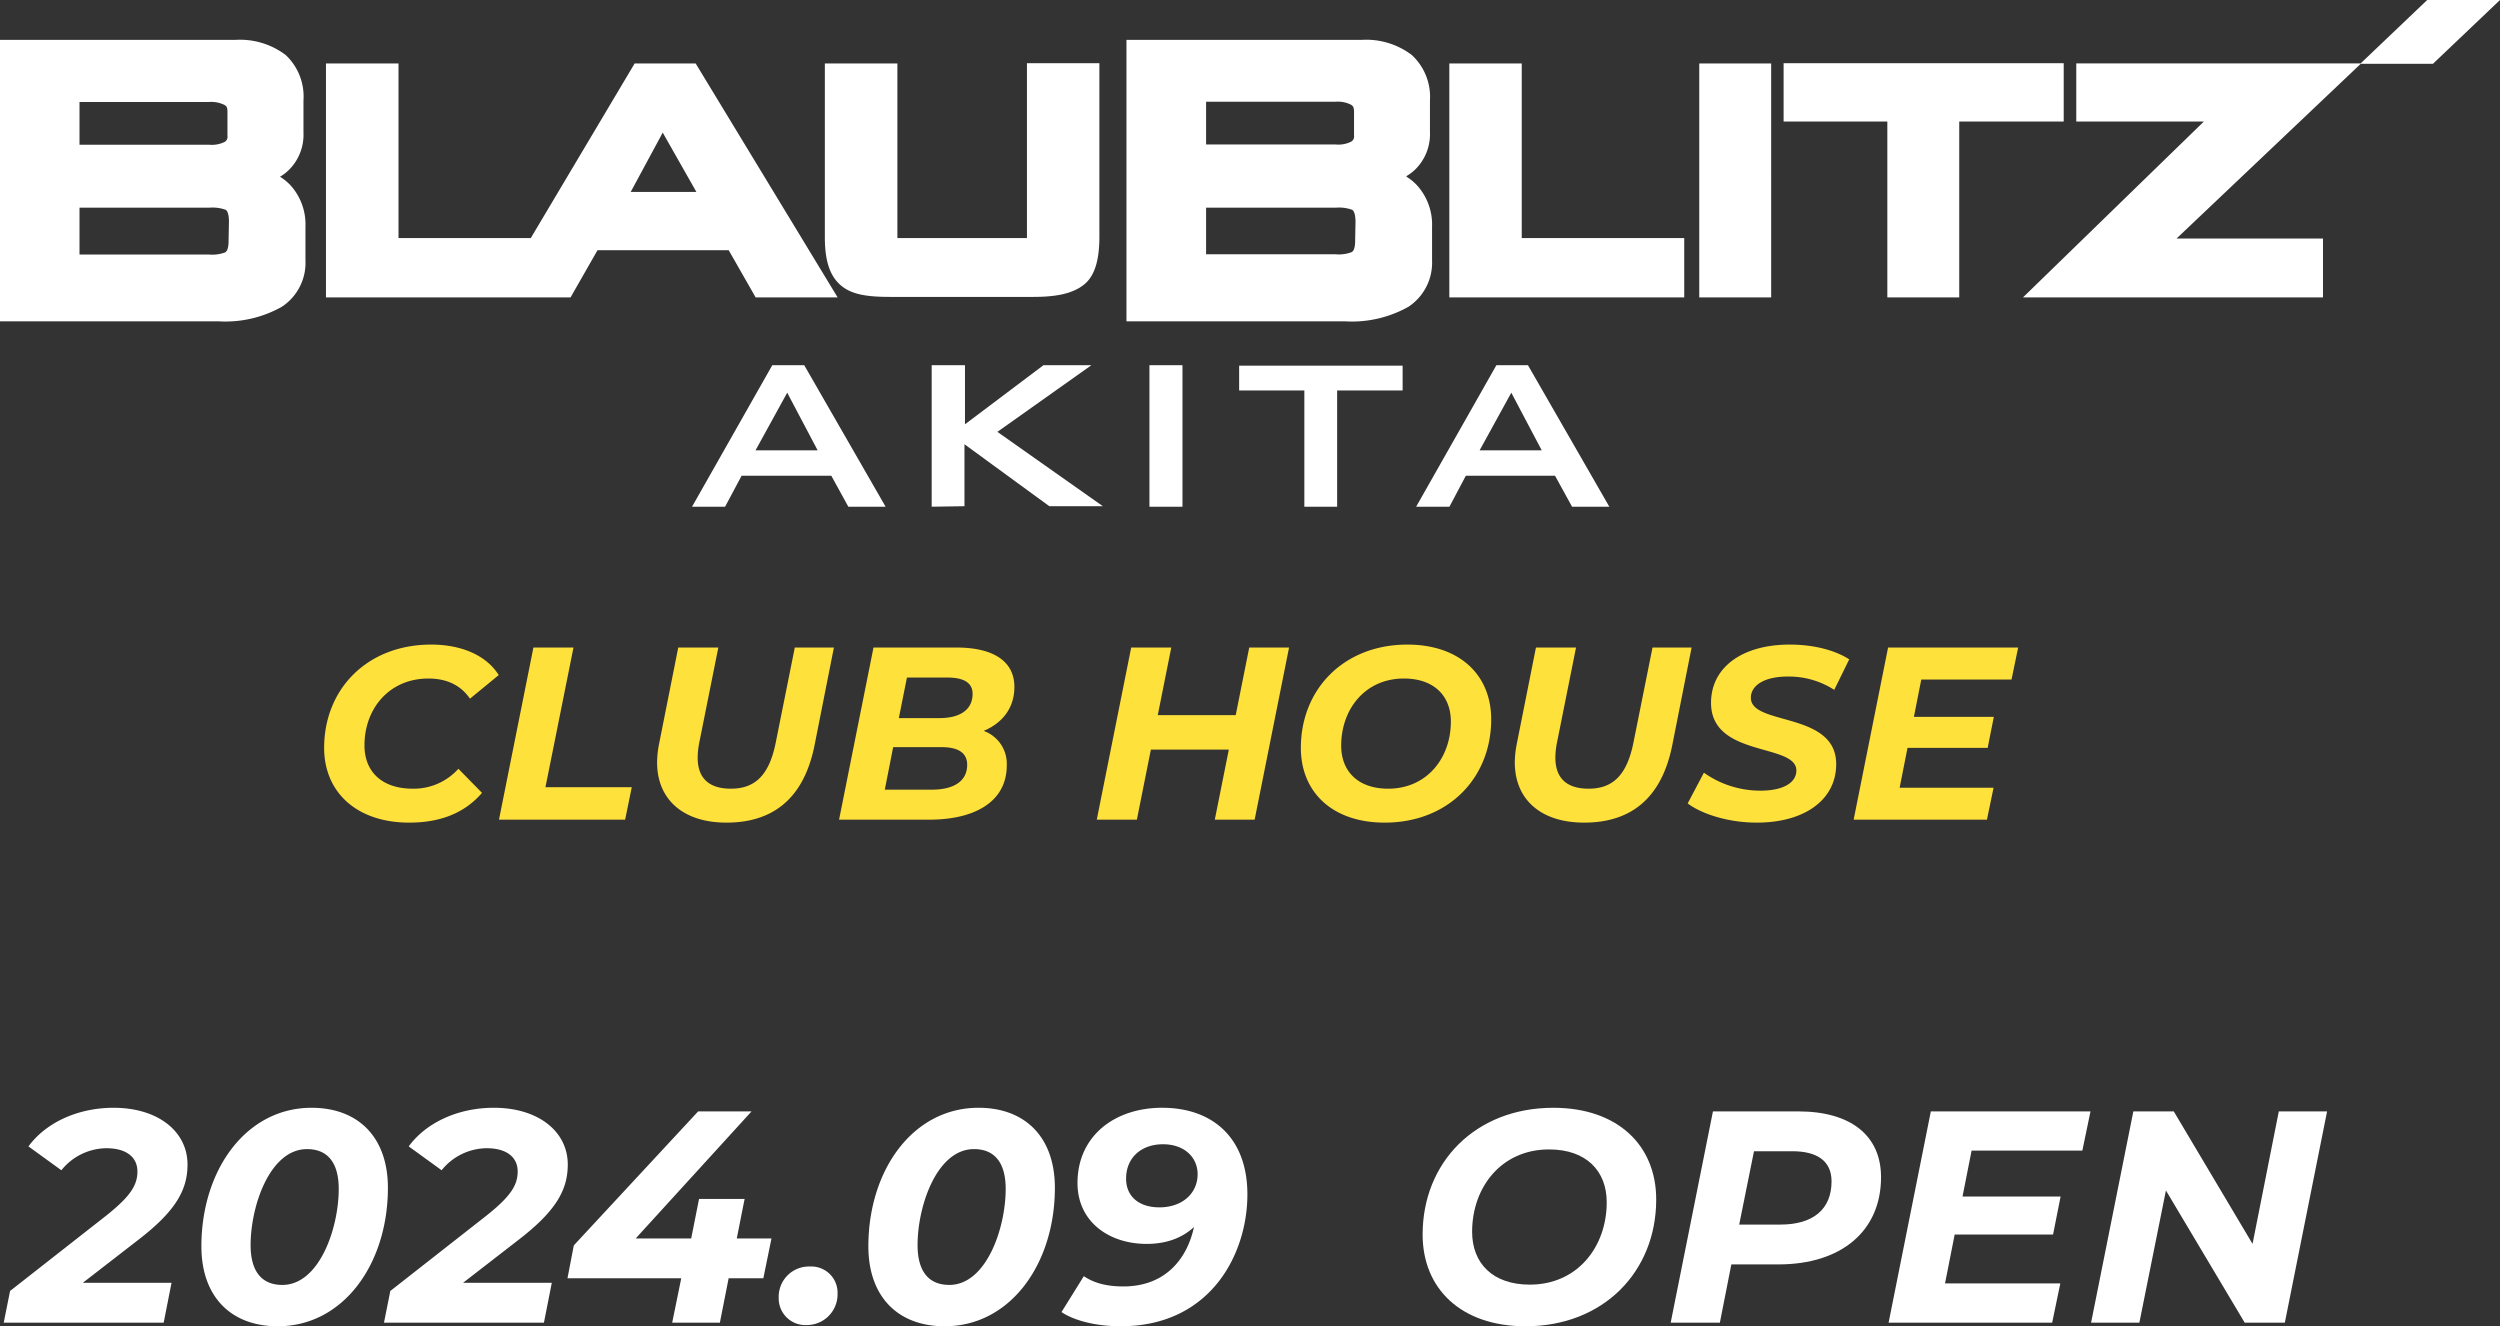
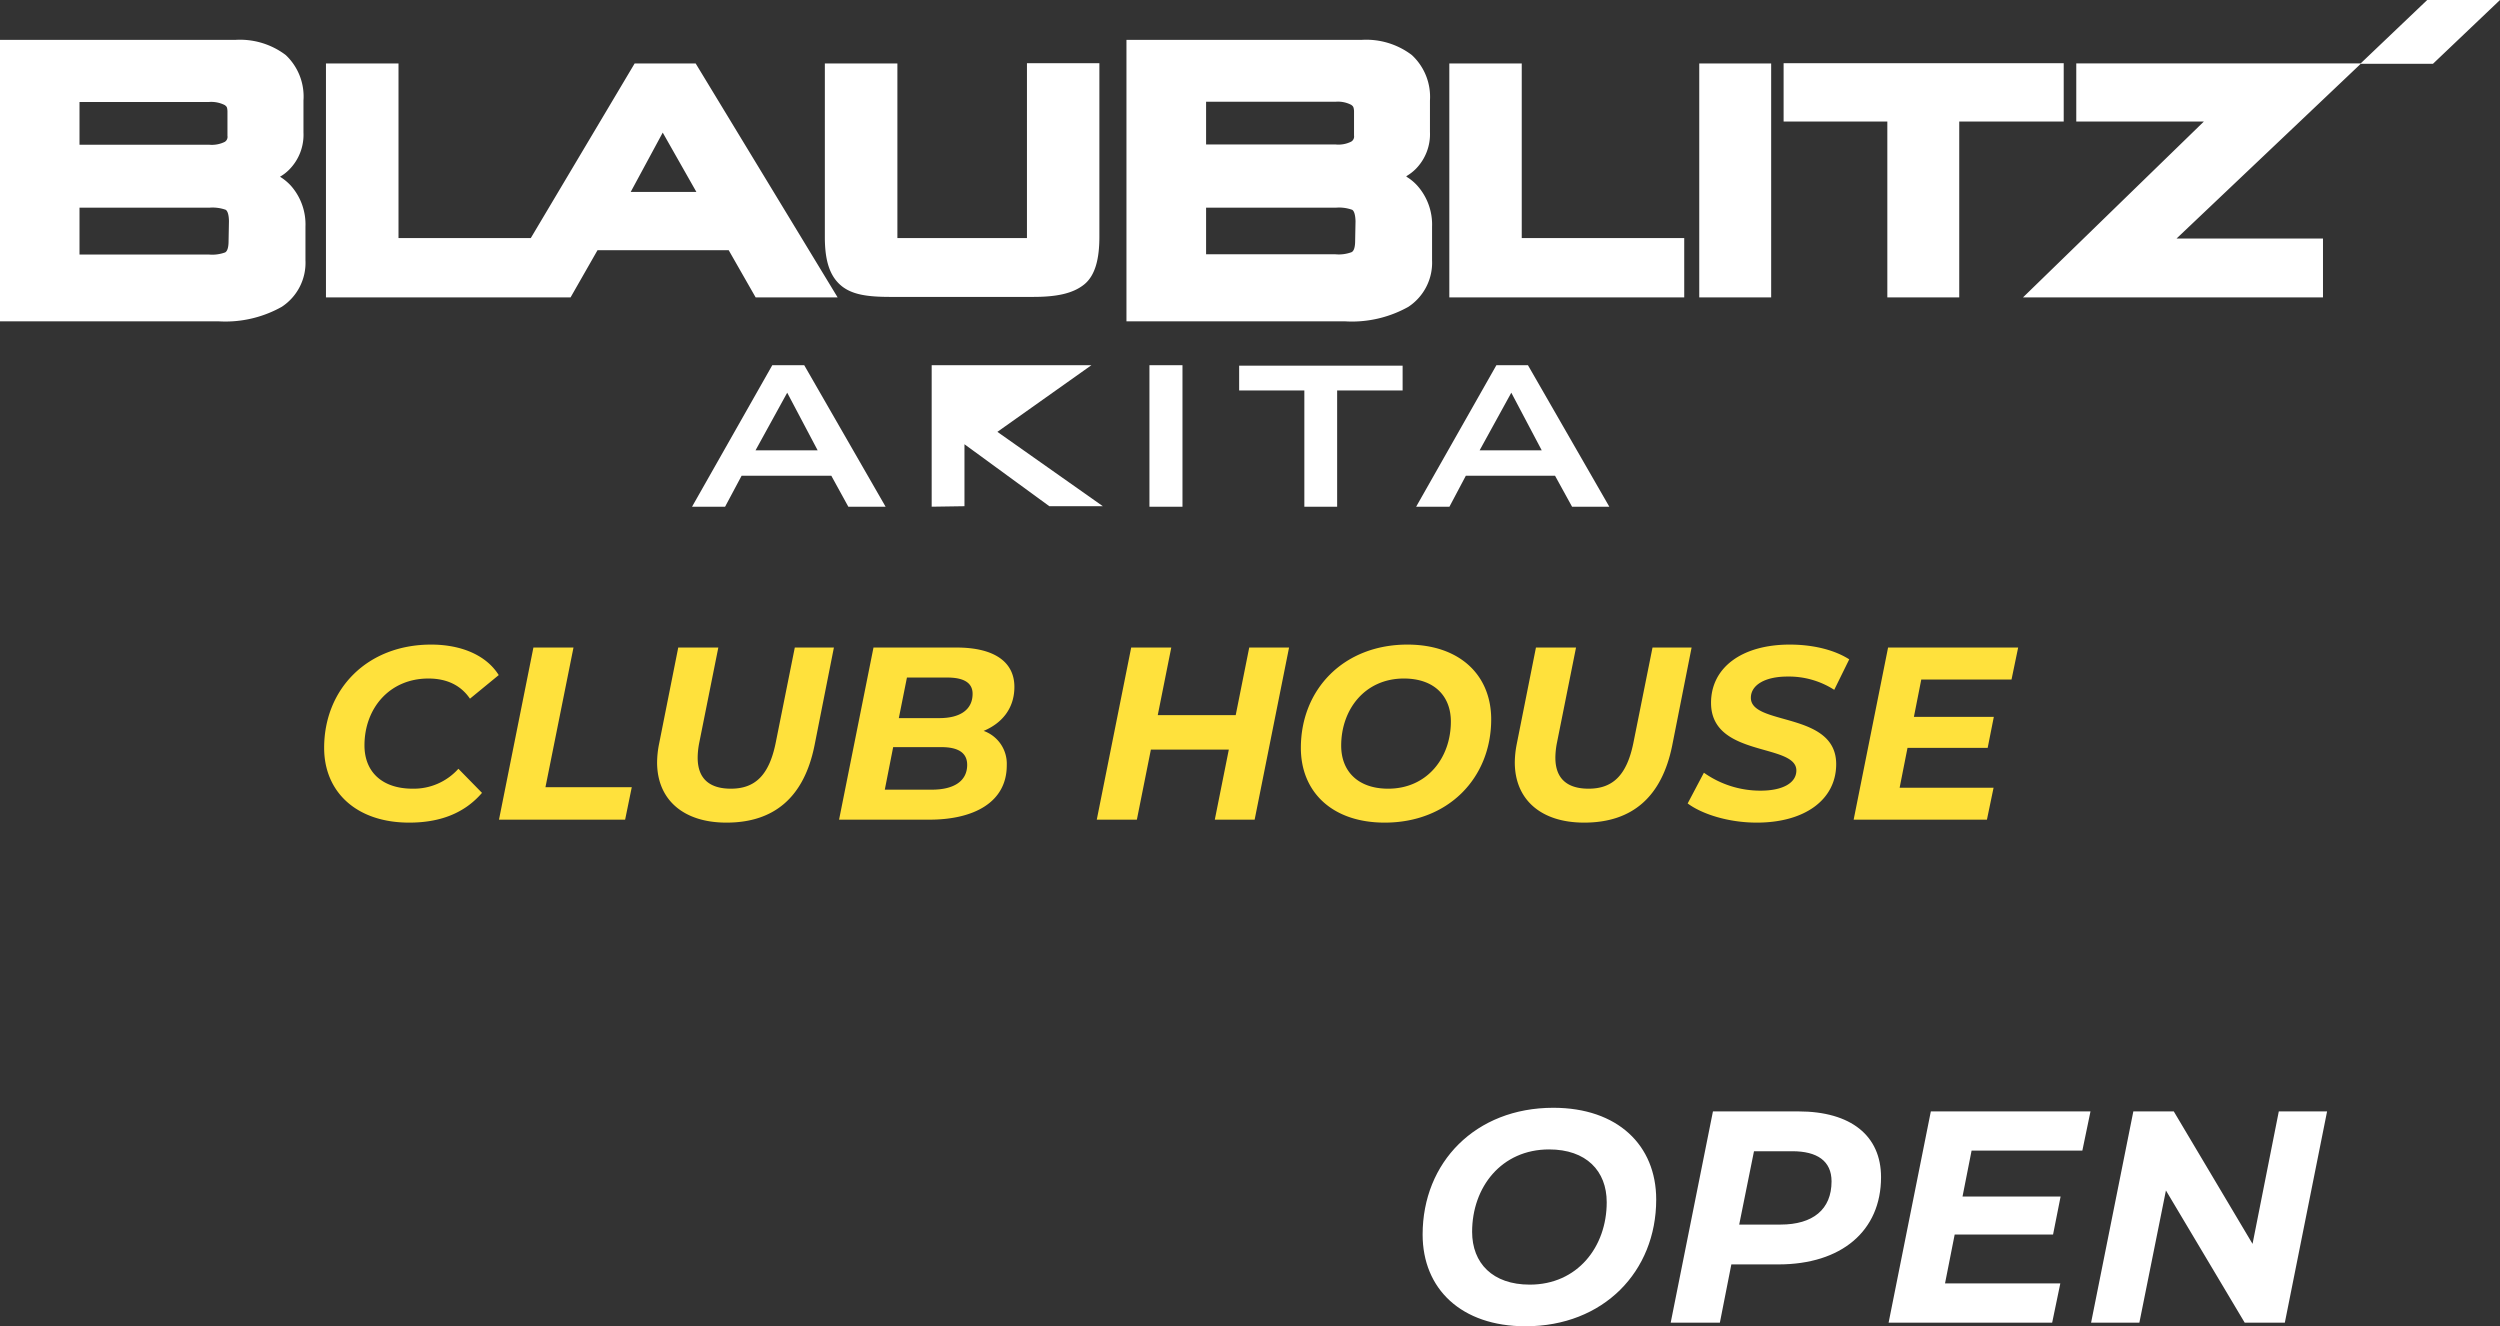
<svg xmlns="http://www.w3.org/2000/svg" width="671" height="355.972" viewBox="0 0 671 355.972">
  <rect x="0" y="0" width="671" height="355.972" fill="#333333" stroke="none" />
  <g id="グループ_121" data-name="グループ 121" transform="translate(-20 798)">
    <g id="グループ_119" data-name="グループ 119" transform="translate(-345.299 -939)">
-       <path id="パス_25894" data-name="パス 25894" d="M34.587-22.356c9.963-7.695,13.041-13.365,13.041-20.088,0-8.829-7.857-15.228-19.845-15.228-9.8,0-18.306,4.131-22.842,10.368l8.829,6.4a15.707,15.707,0,0,1,12.069-5.913c5.508,0,8.343,2.511,8.343,6.237s-1.944,6.723-8.343,11.826L0-8.505-1.7,0h42.93l2.106-10.692H19.521ZM71.847.972c17.577,0,29.565-16.686,29.565-37.179,0-13.527-7.938-21.465-20.493-21.465-17.577,0-29.565,16.686-29.565,37.179C51.354-6.966,59.292.972,71.847.972Zm1.215-11.1c-5.265,0-8.5-3.321-8.5-10.692,0-10.53,5.184-25.758,15.147-25.758,5.265,0,8.505,3.321,8.505,10.692C88.209-25.353,83.025-10.125,73.062-10.125Zm63.585-12.231c9.963-7.695,13.041-13.365,13.041-20.088,0-8.829-7.857-15.228-19.845-15.228-9.8,0-18.306,4.131-22.842,10.368l8.829,6.4A15.707,15.707,0,0,1,127.9-46.818c5.508,0,8.343,2.511,8.343,6.237S134.3-33.858,127.9-28.755L102.06-8.505,100.359,0h42.93L145.4-10.692H121.581Zm67.716-.243h-9.315l2.106-10.611H184.923L182.817-22.6h-14.9l31.1-34.1H184.68L151.308-20.736l-1.7,8.829h30.537L177.714,0h12.8l2.349-11.907h9.315Zm9.4,23.247A8.247,8.247,0,0,0,222.1-7.776a7.039,7.039,0,0,0-7.371-7.29,8.124,8.124,0,0,0-8.424,8.424A7.152,7.152,0,0,0,213.759.648Zm37.1.324c17.577,0,29.565-16.686,29.565-37.179,0-13.527-7.938-21.465-20.493-21.465-17.577,0-29.565,16.686-29.565,37.179C230.364-6.966,238.3.972,250.857.972Zm1.215-11.1c-5.265,0-8.505-3.321-8.505-10.692,0-10.53,5.184-25.758,15.147-25.758,5.265,0,8.505,3.321,8.505,10.692C267.219-25.353,262.035-10.125,252.072-10.125Zm57.186-47.547C296.217-57.672,286.5-49.9,286.5-37.5c0,10.53,8.586,16.362,18.549,16.362,4.941,0,9.315-1.377,12.717-4.536C315.9-17.01,309.987-9.72,298.809-9.72c-4.05,0-7.614-.729-10.611-2.754L282.2-2.835C285.849-.405,291.843.972,298.08.972c24.138,0,34.02-19.359,34.02-35.4C332.1-49.734,322.623-57.672,309.258-57.672Zm-.81,26.73c-5.346,0-8.91-2.835-8.91-7.7,0-5.751,4.212-9.234,9.882-9.234,5.994,0,9.315,3.726,9.315,8.019C318.735-34.668,314.6-30.942,308.448-30.942Z" transform="translate(368 496)" fill="#fff" />
      <path id="パス_25895" data-name="パス 25895" d="M31.752.972c20.9,0,35.073-14.661,35.073-34.02,0-14.58-10.368-24.624-27.621-24.624-20.9,0-35.073,14.661-35.073,34.02C4.131-9.072,14.5.972,31.752.972Zm1.134-11.178c-9.963,0-15.471-5.751-15.471-14.175,0-11.988,7.857-22.113,20.655-22.113,9.963,0,15.471,5.751,15.471,14.175C53.541-20.331,45.684-10.206,32.886-10.206ZM104.976-56.7H82.053L70.713,0h13.2l3.078-15.633H99.63c16.929,0,27.54-8.991,27.54-23.409C127.17-50.139,119.151-56.7,104.976-56.7ZM100.2-26.325H89.1l3.969-19.683h10.287c6.642,0,10.53,2.592,10.53,8.1C113.886-30.375,108.864-26.325,100.2-26.325Zm81-19.845,2.187-10.53H140.535L129.2,0h43.9l2.187-10.53H144.342l2.592-13.122H173.34l2.025-10.206H149.04l2.43-12.312ZM233.928-56.7l-7.047,35.559L205.74-56.7H194.886L183.546,0h12.96l7.128-35.478L224.775,0h10.773l11.34-56.7Z" transform="translate(743 496)" fill="#fff" />
    </g>
-     <path id="合体_4" data-name="合体 4" d="M421.939,136l-4.568-8.315H393.431L389.03,136h-8.936l21.539-37.983H410.1L431.94,136Zm-24.807-15.133H413.8L405.634,105.4ZM350.087,136V104.8h-17.5V98.15h43.877V104.8H358.889V136Zm-41.577,0V98.017h8.868V136ZM250.062,98.017H259v15.864L280.07,98.017h12.87L267.7,115.911l28.307,19.955H281.637l-22.773-16.63v16.63l-8.8.133ZM227.69,136l-4.568-8.315H199.049L194.615,136h-8.869l21.538-37.983h8.569L237.693,136Zm-24.906-15.133h16.671L211.286,105.4ZM58.615,86.243H0V10.709H63.083a20.312,20.312,0,0,1,13.6,4.058,15.281,15.281,0,0,1,4.768,12.207v8.58a13.283,13.283,0,0,1-3.834,9.978,11.549,11.549,0,0,1-2.468,1.9,13.6,13.6,0,0,1,2.968,2.461,15.678,15.678,0,0,1,3.868,10.976v8.98a14.122,14.122,0,0,1-6.368,12.506A30.93,30.93,0,0,1,60.494,86.3Q59.556,86.3,58.615,86.243ZM21.338,68.316H56.048a10.021,10.021,0,0,0,4.368-.565c.367-.2.934-.8.934-3.093l.1-5.288c-.033-2.228-.567-2.86-.867-3.06a10.572,10.572,0,0,0-4.435-.565H21.338Zm0-29.468H56.147a7.852,7.852,0,0,0,4.168-.765,1.57,1.57,0,0,0,.734-1.63V29.8c-.067-1.064-.2-1.2-.734-1.6a8.016,8.016,0,0,0-4.168-.832H21.338Zm339.618,47.4H302.342V10.709h63.016a20.208,20.208,0,0,1,13.569,4.058A15.281,15.281,0,0,1,383.8,26.974v8.415a13.284,13.284,0,0,1-3.834,9.978,12.436,12.436,0,0,1-2.468,1.9v.167a12.846,12.846,0,0,1,2.968,2.461,15.712,15.712,0,0,1,3.9,10.976v8.98a14.191,14.191,0,0,1-6.368,12.506,31.067,31.067,0,0,1-15.16,3.949Q361.9,86.3,360.957,86.243ZM323.714,68.25h34.708a9.786,9.786,0,0,0,4.335-.566c.4-.2.966-.8.966-3.093l.1-5.222c-.067-2.228-.567-2.86-.9-3.06a10.464,10.464,0,0,0-4.4-.565H323.714Zm0-29.469h34.808a7.61,7.61,0,0,0,4.134-.765,1.584,1.584,0,0,0,.766-1.629V29.734c-.1-1.064-.233-1.2-.766-1.6a7.746,7.746,0,0,0-4.134-.831H323.714ZM542.968,79.824l48.546-47.2H557.272v-15.6h76.322L651.462,0H671L653,17.128H633.62l-49.441,46.9h39.31v15.8Zm-36.408,0v-47.2h-27.84V16.963H553.9V32.628h-28.04v47.2Zm-50.48,0V17.029h19.3V79.824Zm-67.083,0V17.029h19.439V63.892h43.611V79.824Zm-186.179,0-7.236-12.672H160.374l-7.236,12.672H87.488V17.029H106.96V63.892h35.509l27.873-46.863h16.372l38.109,62.795Zm-33.542-28.3h17.638l-9.035-15.932ZM239.06,79.69c-6.1,0-10.6-.532-13.637-3.325s-4.034-7.118-4.034-12.772V17.029H240.86V63.892h34.775V16.963h19.439V63.527c0,5.687-1,10.343-4.1,12.838s-7.6,3.325-13.671,3.325Z" transform="translate(20 -798)" fill="#fff" />
+     <path id="合体_4" data-name="合体 4" d="M421.939,136l-4.568-8.315H393.431L389.03,136h-8.936l21.539-37.983H410.1L431.94,136Zm-24.807-15.133H413.8L405.634,105.4ZM350.087,136V104.8h-17.5V98.15h43.877V104.8H358.889V136Zm-41.577,0V98.017h8.868V136ZM250.062,98.017H259L280.07,98.017h12.87L267.7,115.911l28.307,19.955H281.637l-22.773-16.63v16.63l-8.8.133ZM227.69,136l-4.568-8.315H199.049L194.615,136h-8.869l21.538-37.983h8.569L237.693,136Zm-24.906-15.133h16.671L211.286,105.4ZM58.615,86.243H0V10.709H63.083a20.312,20.312,0,0,1,13.6,4.058,15.281,15.281,0,0,1,4.768,12.207v8.58a13.283,13.283,0,0,1-3.834,9.978,11.549,11.549,0,0,1-2.468,1.9,13.6,13.6,0,0,1,2.968,2.461,15.678,15.678,0,0,1,3.868,10.976v8.98a14.122,14.122,0,0,1-6.368,12.506A30.93,30.93,0,0,1,60.494,86.3Q59.556,86.3,58.615,86.243ZM21.338,68.316H56.048a10.021,10.021,0,0,0,4.368-.565c.367-.2.934-.8.934-3.093l.1-5.288c-.033-2.228-.567-2.86-.867-3.06a10.572,10.572,0,0,0-4.435-.565H21.338Zm0-29.468H56.147a7.852,7.852,0,0,0,4.168-.765,1.57,1.57,0,0,0,.734-1.63V29.8c-.067-1.064-.2-1.2-.734-1.6a8.016,8.016,0,0,0-4.168-.832H21.338Zm339.618,47.4H302.342V10.709h63.016a20.208,20.208,0,0,1,13.569,4.058A15.281,15.281,0,0,1,383.8,26.974v8.415a13.284,13.284,0,0,1-3.834,9.978,12.436,12.436,0,0,1-2.468,1.9v.167a12.846,12.846,0,0,1,2.968,2.461,15.712,15.712,0,0,1,3.9,10.976v8.98a14.191,14.191,0,0,1-6.368,12.506,31.067,31.067,0,0,1-15.16,3.949Q361.9,86.3,360.957,86.243ZM323.714,68.25h34.708a9.786,9.786,0,0,0,4.335-.566c.4-.2.966-.8.966-3.093l.1-5.222c-.067-2.228-.567-2.86-.9-3.06a10.464,10.464,0,0,0-4.4-.565H323.714Zm0-29.469h34.808a7.61,7.61,0,0,0,4.134-.765,1.584,1.584,0,0,0,.766-1.629V29.734c-.1-1.064-.233-1.2-.766-1.6a7.746,7.746,0,0,0-4.134-.831H323.714ZM542.968,79.824l48.546-47.2H557.272v-15.6h76.322L651.462,0H671L653,17.128H633.62l-49.441,46.9h39.31v15.8Zm-36.408,0v-47.2h-27.84V16.963H553.9V32.628h-28.04v47.2Zm-50.48,0V17.029h19.3V79.824Zm-67.083,0V17.029h19.439V63.892h43.611V79.824Zm-186.179,0-7.236-12.672H160.374l-7.236,12.672H87.488V17.029H106.96V63.892h35.509l27.873-46.863h16.372l38.109,62.795Zm-33.542-28.3h17.638l-9.035-15.932ZM239.06,79.69c-6.1,0-10.6-.532-13.637-3.325s-4.034-7.118-4.034-12.772V17.029H240.86V63.892h34.775V16.963h19.439V63.527c0,5.687-1,10.343-4.1,12.838s-7.6,3.325-13.671,3.325Z" transform="translate(20 -798)" fill="#fff" />
    <path id="パス_25952" data-name="パス 25952" d="M26.2.792c7.92,0,14.652-2.31,19.536-7.986L39.4-13.662A16.09,16.09,0,0,1,27.126-8.316c-8.316,0-12.936-4.62-12.936-11.616,0-9.966,6.732-17.952,17.16-17.952,5.082,0,8.778,1.914,11.154,5.412l7.722-6.336c-3.3-5.28-9.966-8.184-18.15-8.184-17.16,0-28.71,11.946-28.71,27.72C3.366-7.392,12.078.792,26.2.792ZM50.292,0H84.15l1.782-8.712H62.766L70.29-46.2H59.532Zm61.05.792c13,0,20.856-7,23.628-20.658L140.184-46.2H129.69l-5.148,25.674C122.76-11.88,119-8.316,112.53-8.316c-5.742,0-8.91-2.706-8.91-8.316a21.622,21.622,0,0,1,.4-3.894L109.164-46.2H98.406L93.258-20.328a26.338,26.338,0,0,0-.528,4.95C92.73-5.412,99.726.792,111.342.792Zm69.036-24.618c4.884-2.046,8.25-6.006,8.25-11.814,0-6.8-5.544-10.56-15.51-10.56H150.81L141.57,0h24.222c12.012,0,20.79-4.686,20.79-14.586A9.36,9.36,0,0,0,180.378-23.826ZM170.61-38.148c4.29,0,6.8,1.32,6.8,4.356,0,4.29-3.366,6.534-8.91,6.534h-10.89l2.178-10.89Zm-4.158,30.1H153.846L156.09-19.47h12.936c4.224,0,6.93,1.32,6.93,4.752C175.956-10.3,172.326-8.052,166.452-8.052ZM251.658-46.2l-3.63,18.15H227.106l3.63-18.15H219.978L210.738,0H221.5l3.762-18.81H246.18L242.418,0H253.11l9.24-46.2ZM288.024.792c17.028,0,28.578-11.946,28.578-27.72,0-11.88-8.448-20.064-22.506-20.064-17.028,0-28.578,11.946-28.578,27.72C265.518-7.392,273.966.792,288.024.792Zm.924-9.108c-8.118,0-12.606-4.686-12.606-11.55,0-9.768,6.4-18.018,16.83-18.018,8.118,0,12.606,4.686,12.606,11.55C305.778-16.566,299.376-8.316,288.948-8.316ZM341.55.792c13,0,20.856-7,23.628-20.658L370.392-46.2H359.9L354.75-20.526c-1.782,8.646-5.544,12.21-12.012,12.21-5.742,0-8.91-2.706-8.91-8.316a21.622,21.622,0,0,1,.4-3.894L339.372-46.2H328.614l-5.148,25.872a26.339,26.339,0,0,0-.528,4.95C322.938-5.412,329.934.792,341.55.792Zm46.332,0c12.87,0,21.318-6.138,21.318-15.708,0-14.19-22.968-10.23-22.9-17.82,0-3.3,3.63-5.676,9.834-5.676a22.481,22.481,0,0,1,12.54,3.564l4.026-8.184c-4.026-2.574-9.768-3.96-15.972-3.96-12.8,0-21.12,6.138-21.12,15.642,0,14.718,22.9,10.758,22.9,18.15,0,3.366-3.7,5.412-9.57,5.412a26.169,26.169,0,0,1-15.246-4.818l-4.356,8.25C373.23-1.452,380.358.792,387.882.792ZM456.258-37.62l1.782-8.58H423.126L413.886,0h35.772l1.782-8.58H426.228l2.112-10.692h21.516l1.65-8.316h-21.45l1.98-10.032Z" transform="translate(103.634 -578)" fill="#ffe13c" />
  </g>
</svg>